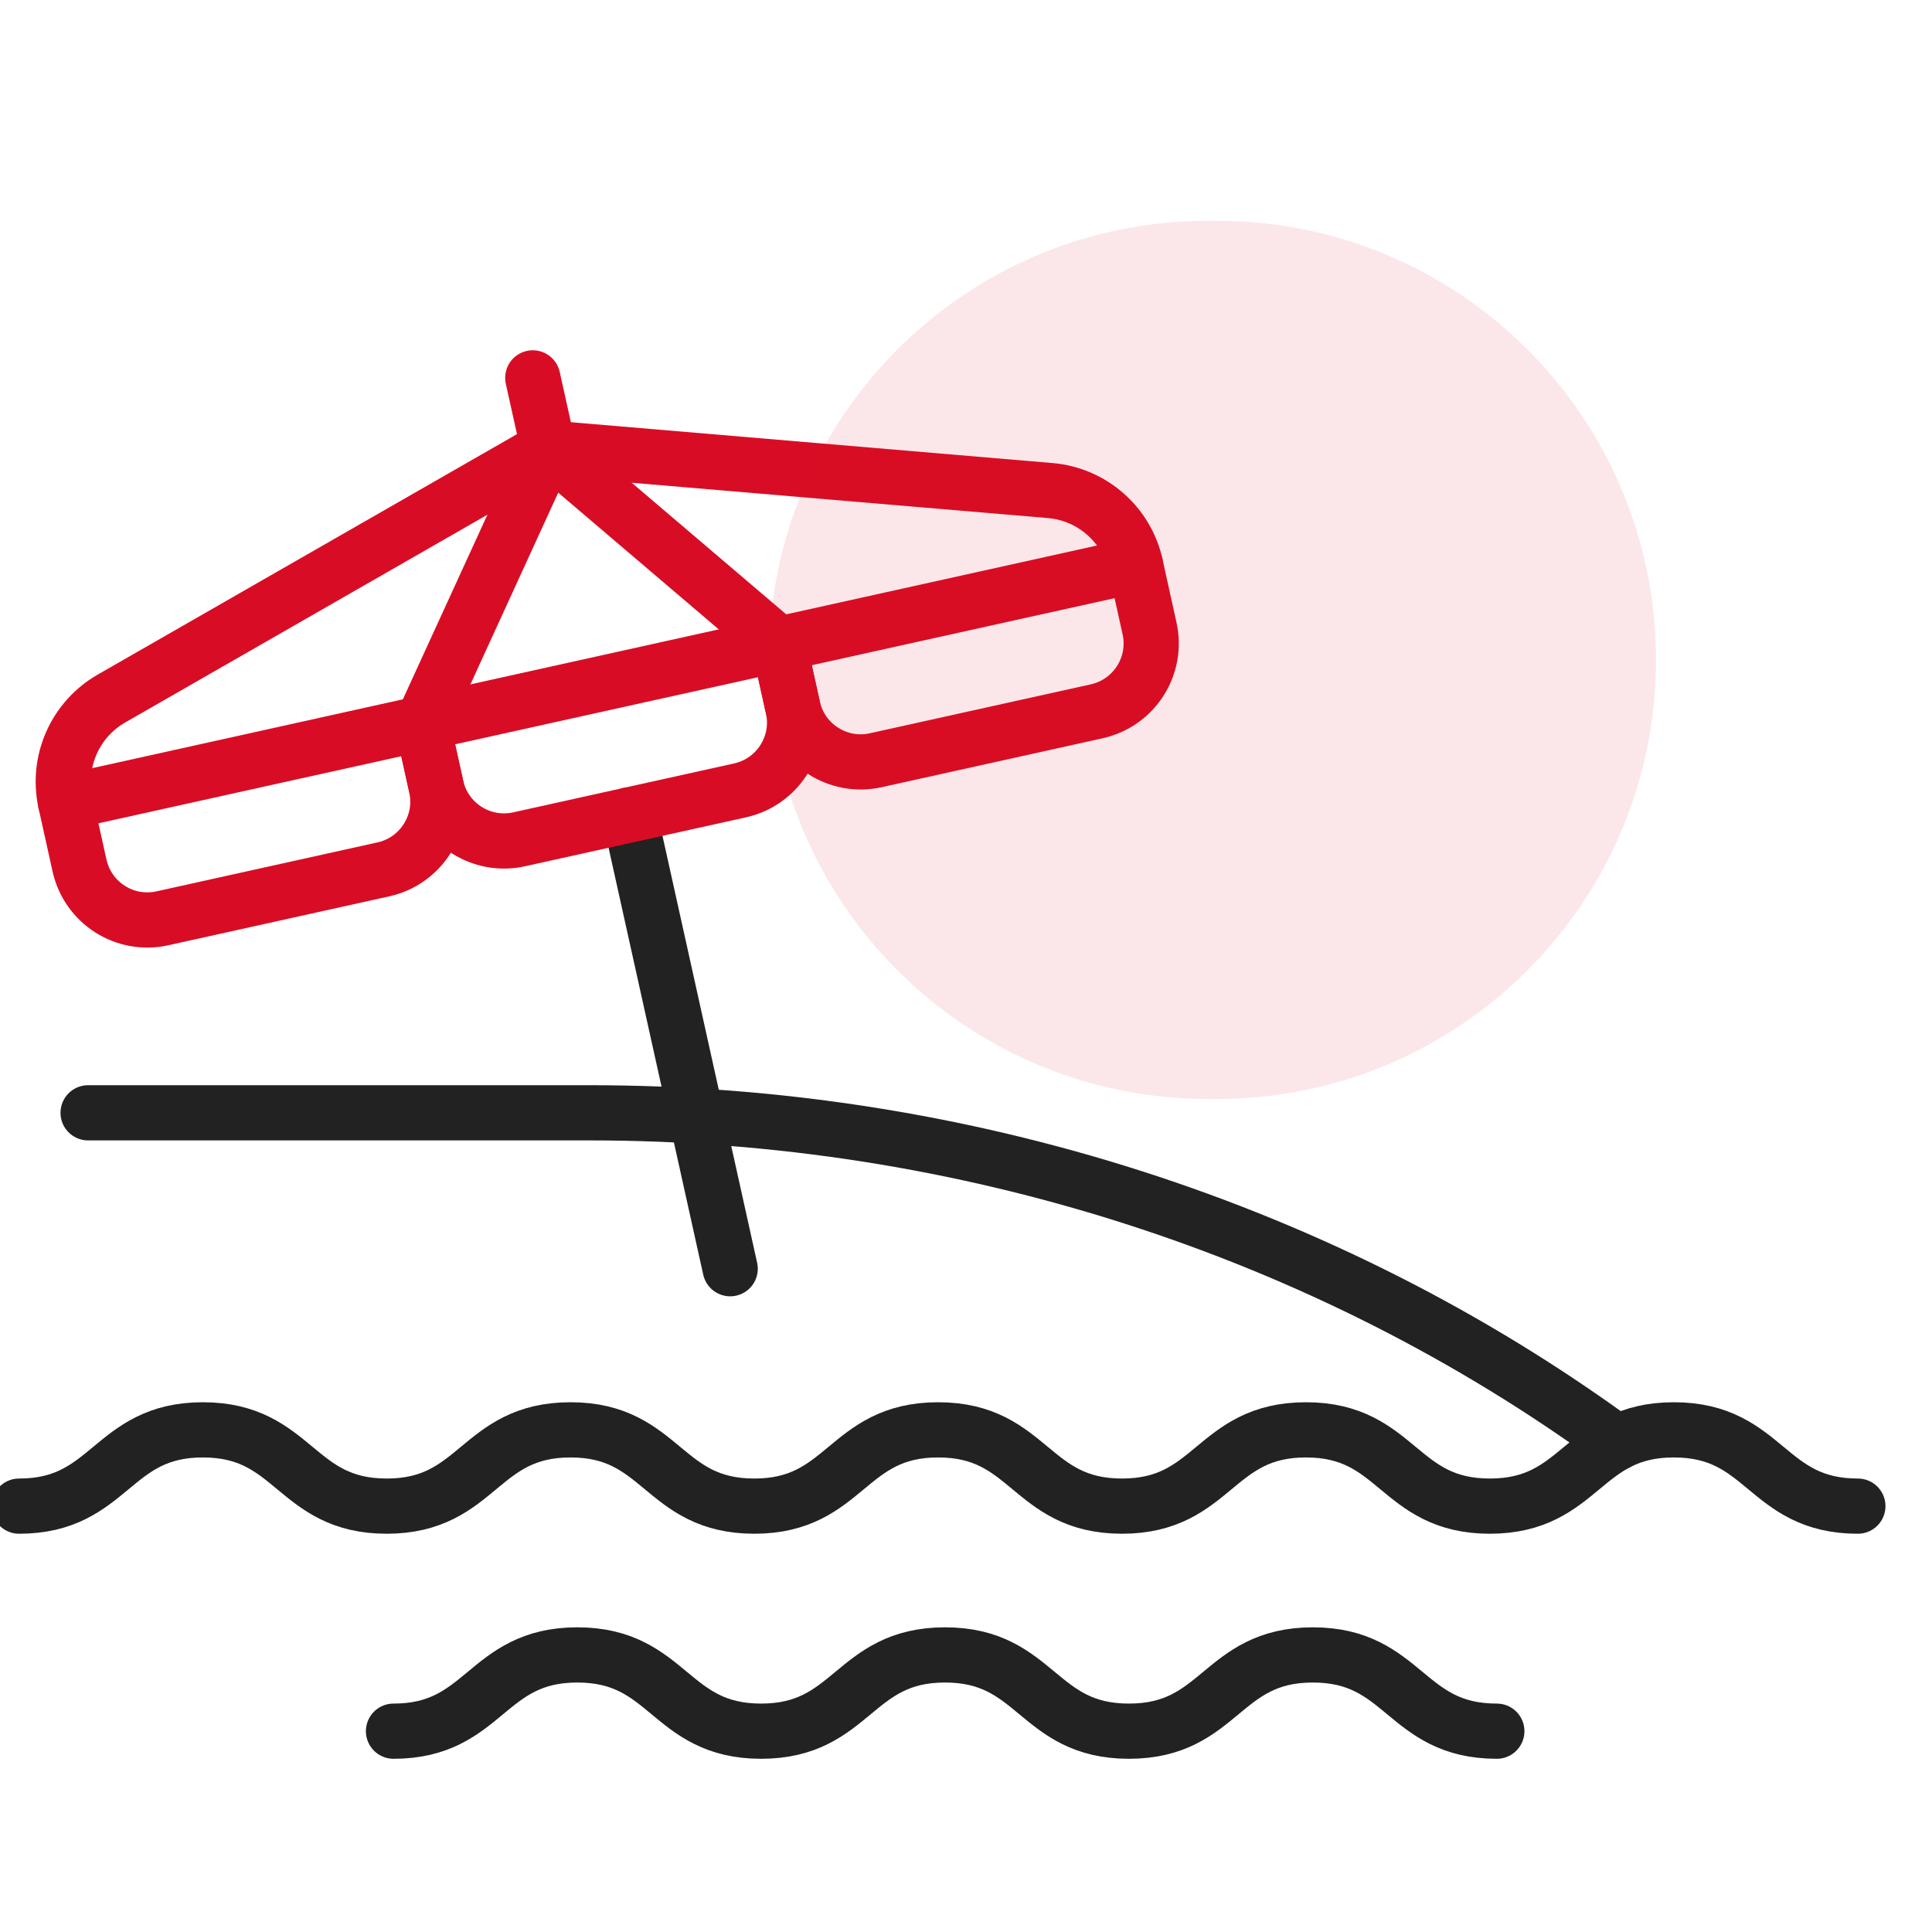
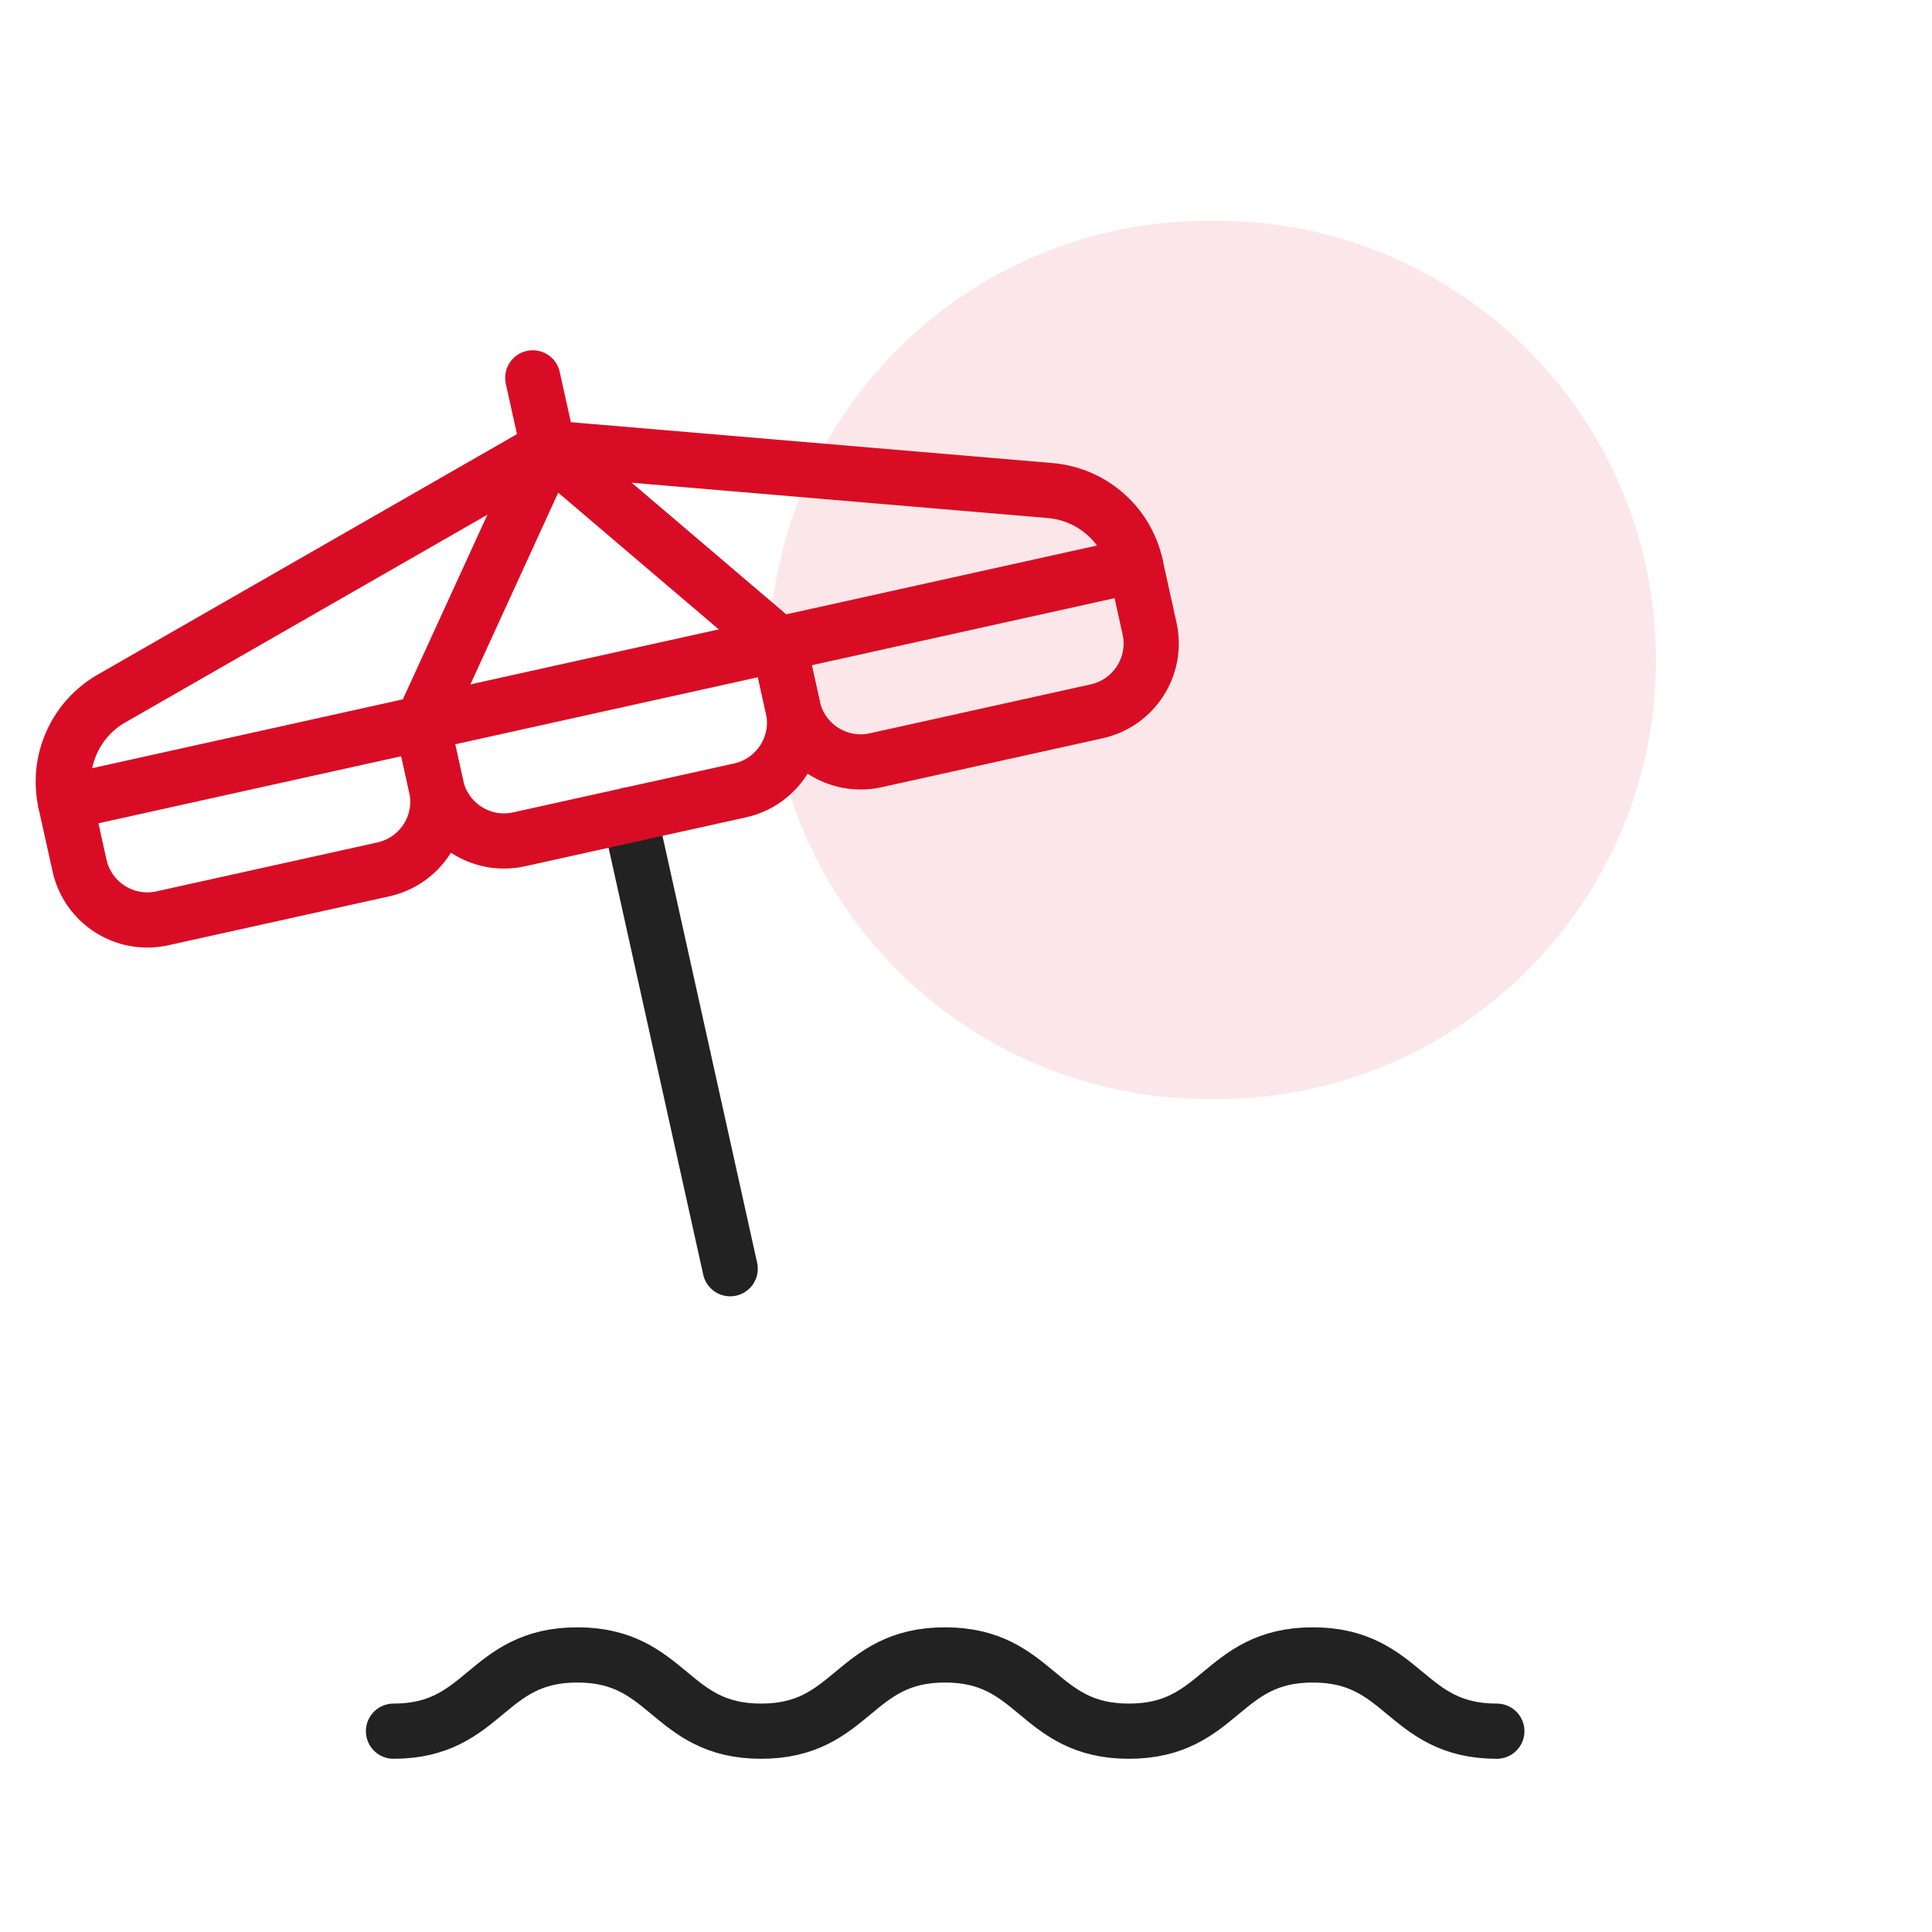
<svg xmlns="http://www.w3.org/2000/svg" width="70" height="70" viewBox="0 0 70 70" fill="none">
  <g clip-path="url(#clip0_1212_1464)">
    <path d="M22.81 29.523L26.456 45.968" stroke="#222222" stroke-width="2" stroke-linecap="round" stroke-linejoin="round" />
    <path d="M14.257 62.724C17.587 62.724 17.587 59.961 20.917 59.961C24.247 59.961 24.247 62.724 27.577 62.724C30.907 62.724 30.907 59.961 34.24 59.961C37.572 59.961 37.572 62.724 40.904 62.724C44.236 62.724 44.234 59.961 47.566 59.961C50.899 59.961 50.899 62.724 54.233 62.724" stroke="#222222" stroke-width="2" stroke-linecap="round" stroke-linejoin="round" />
-     <path d="M3.192 40.319H21.375C34.88 40.319 48.002 44.524 58.597 52.271" stroke="#222222" stroke-width="2" stroke-linecap="round" stroke-linejoin="round" />
-     <path d="M0.691 54.57C4.021 54.57 4.021 51.806 7.351 51.806C10.681 51.806 10.681 54.57 14.011 54.57C17.341 54.57 17.341 51.806 20.671 51.806C24.001 51.806 24.001 54.57 27.331 54.57C30.661 54.57 30.661 51.806 33.991 51.806C37.321 51.806 37.321 54.57 40.653 54.57C43.985 54.57 43.985 51.806 47.318 51.806C50.65 51.806 50.648 54.57 53.98 54.57C57.312 54.57 57.312 51.806 60.647 51.806C63.981 51.806 63.979 54.57 67.314 54.57" stroke="#222222" stroke-width="2" stroke-linecap="round" stroke-linejoin="round" />
    <path d="M13.891 31.499L5.884 33.272C4.525 33.574 3.183 32.717 2.881 31.359L2.374 29.07L15.298 26.207L15.805 28.496C16.107 29.855 15.25 31.198 13.891 31.499Z" stroke="#D80D25" stroke-width="2" stroke-linecap="round" stroke-linejoin="round" />
    <path d="M26.815 28.637L18.808 30.41C17.451 30.712 16.106 29.855 15.805 28.496L15.298 26.207L28.222 23.345L28.729 25.634C29.03 26.99 28.174 28.335 26.815 28.637Z" stroke="#D80D25" stroke-width="2" stroke-linecap="round" stroke-linejoin="round" />
    <path d="M39.736 25.772L31.729 27.545C30.373 27.847 29.028 26.99 28.726 25.631L28.22 23.342L41.144 20.48L41.65 22.769C41.952 24.128 41.095 25.47 39.736 25.772Z" stroke="#D80D25" stroke-width="2" stroke-linecap="round" stroke-linejoin="round" />
    <path d="M2.374 29.07C2.047 27.589 2.72 26.067 4.035 25.311L19.867 16.231L38.053 17.774C39.564 17.903 40.817 18.999 41.146 20.48" stroke="#D80D25" stroke-width="2" stroke-linecap="round" stroke-linejoin="round" />
    <path d="M28.22 23.345L19.867 16.231L15.298 26.207" stroke="#D80D25" stroke-width="2" stroke-linecap="round" stroke-linejoin="round" />
    <path d="M19.303 13.691L19.867 16.231" stroke="#D80D25" stroke-width="2" stroke-linecap="round" stroke-linejoin="round" />
    <path opacity="0.1" d="M27.857 23.909C27.857 15.123 34.98 8 43.766 8L44.091 8C52.877 8 60 15.123 60 23.909C60 32.695 52.877 39.818 44.091 39.818H43.766C34.98 39.818 27.857 32.695 27.857 23.909Z" fill="#D80D25" />
  </g>
  <defs>
    <clipPath id="clip0_1212_1464">
      <rect width="69" height="56" fill="white" transform="translate(0 8)" />
    </clipPath>
  </defs>
</svg>